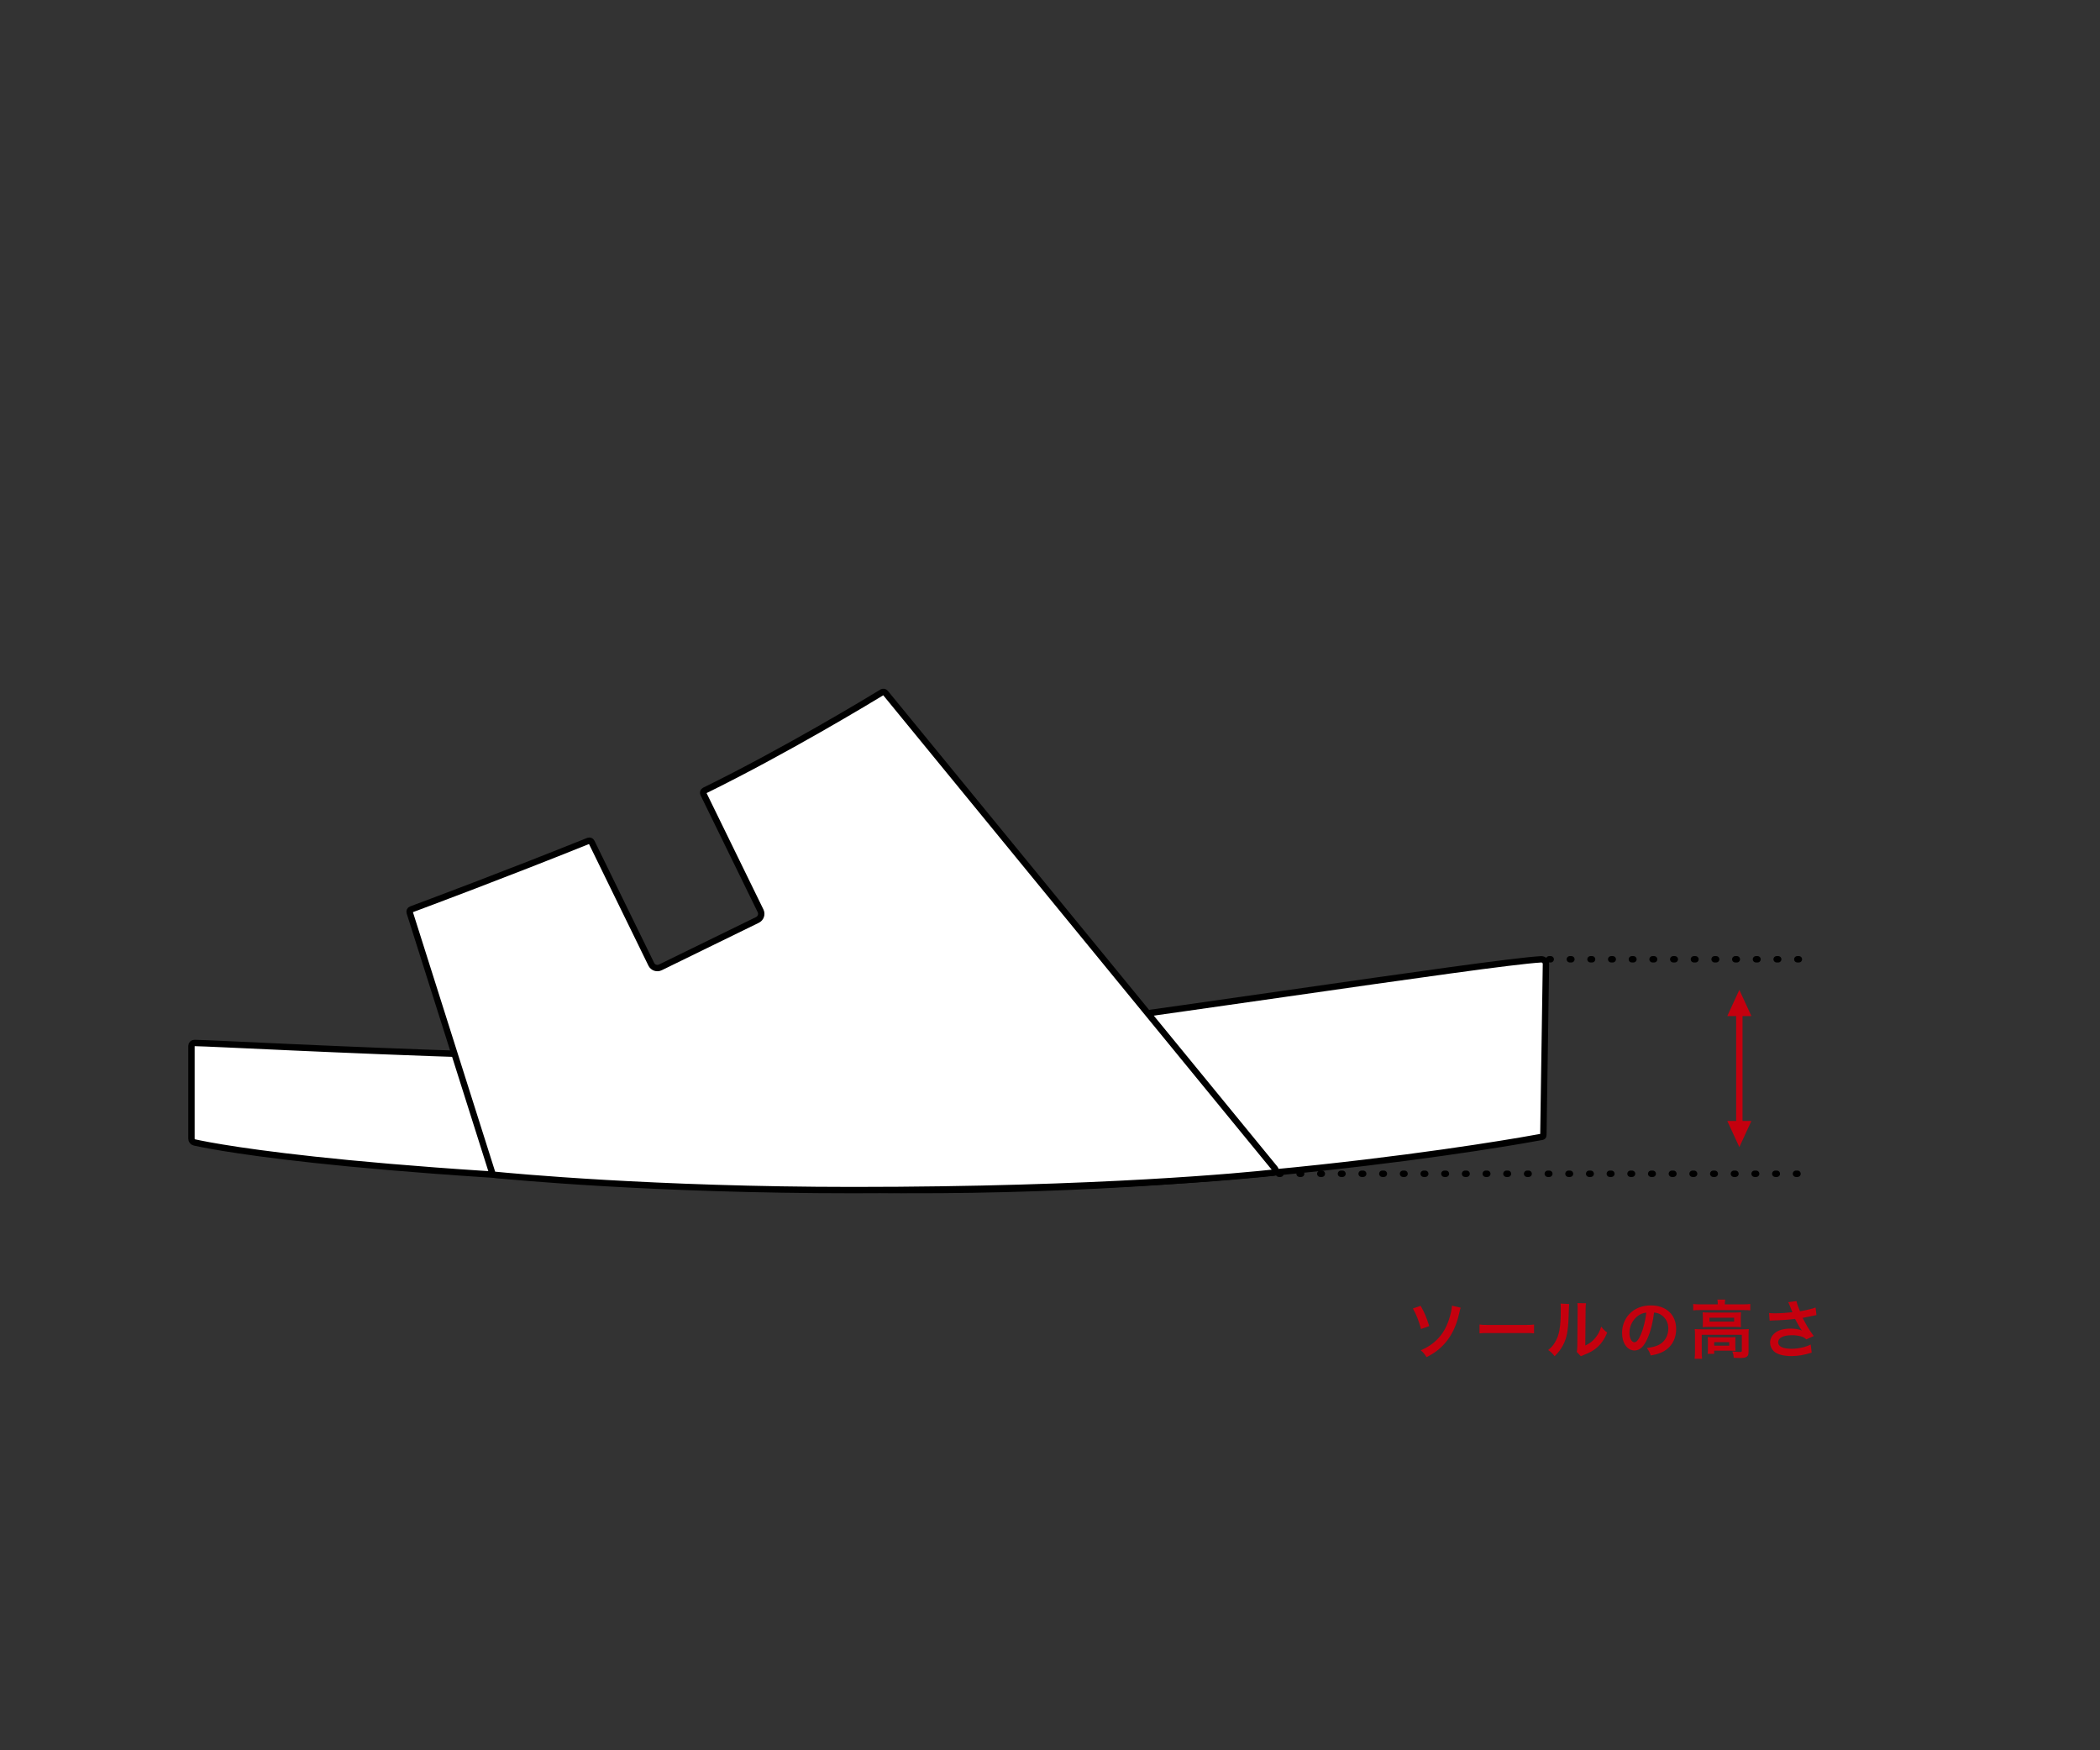
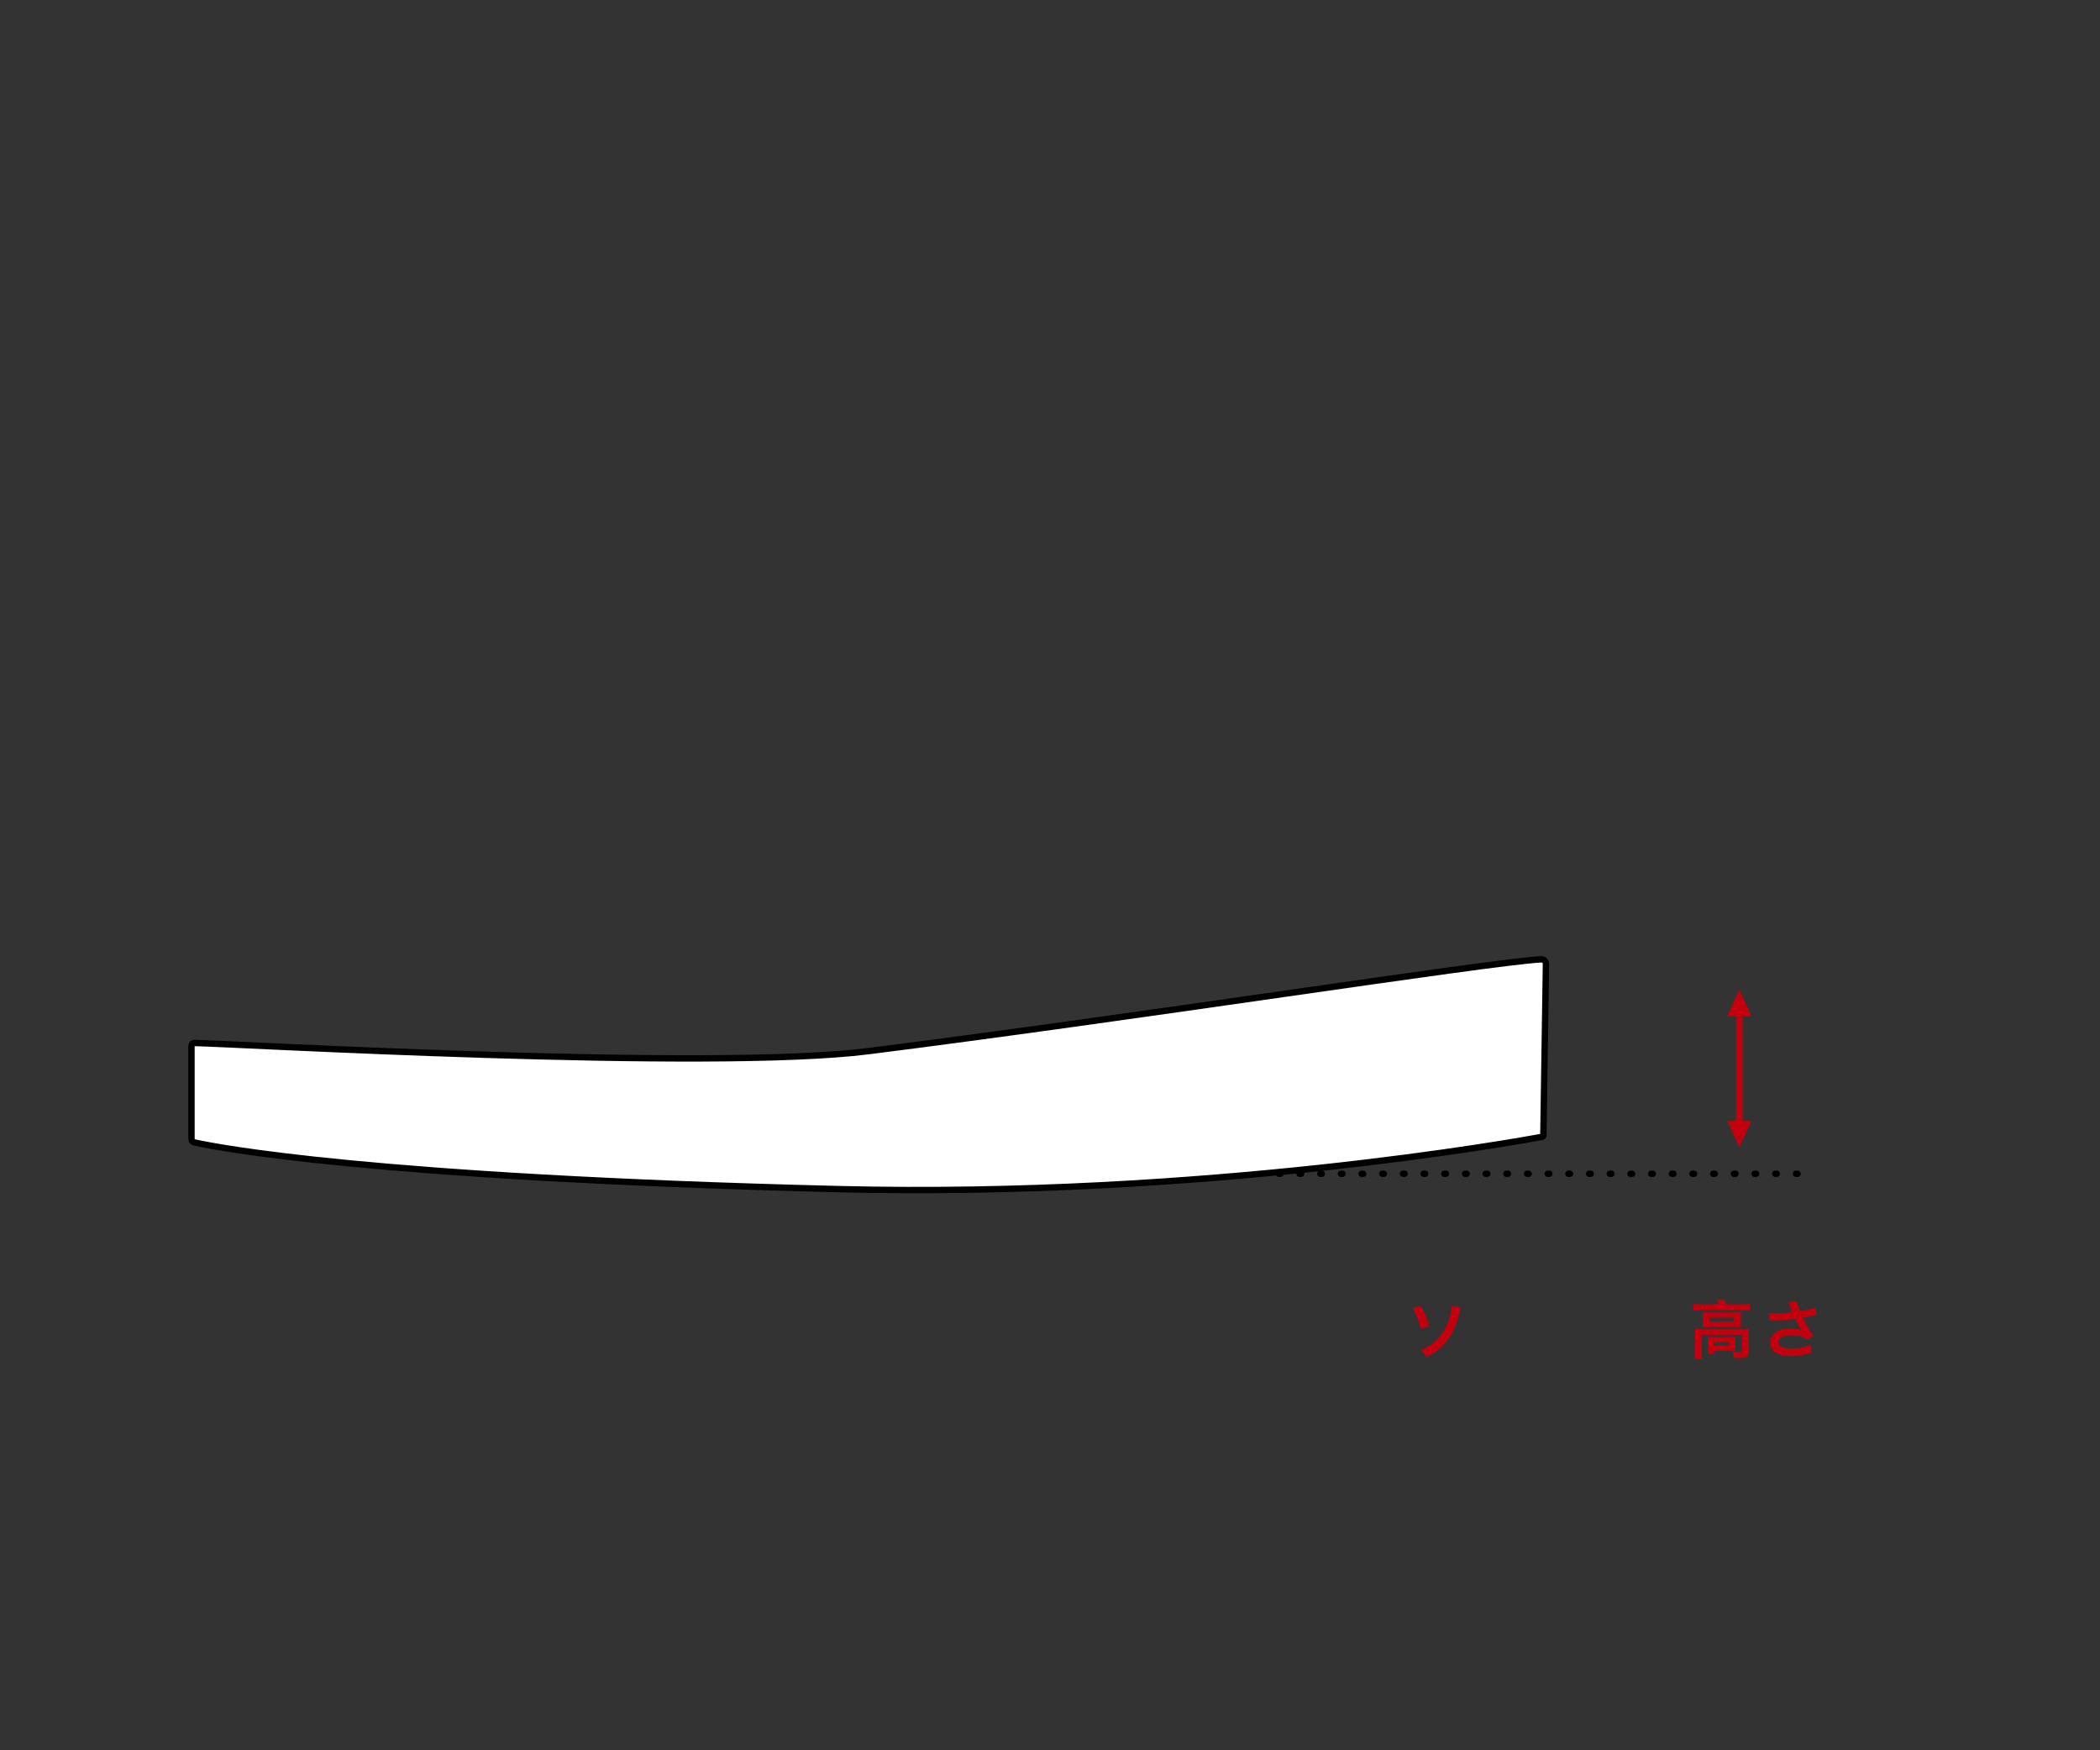
<svg xmlns="http://www.w3.org/2000/svg" id="_サンダル" data-name="サンダル" viewBox="0 0 660 550">
  <rect x="0" y="0" width="660" height="550" fill="#333333" stroke="none" />
  <defs>
    <style>
      .cls-1 {
        fill: #c5000e;
        stroke-width: 0px;
      }

      .cls-2 {
        fill: #fff;
      }

      .cls-2, .cls-3, .cls-4 {
        stroke-miterlimit: 10;
        stroke-width: 2px;
      }

      .cls-2, .cls-4 {
        stroke: #000;
      }

      .cls-3 {
        stroke: #c5000e;
      }

      .cls-3, .cls-4 {
        fill: none;
      }

      .cls-4 {
        stroke-dasharray: 0 0 .5 6;
        stroke-linecap: round;
      }
    </style>
  </defs>
  <path class="cls-2" d="M485.06,356.75c0,.24-.17.44-.4.48-6.99,1.3-105.86,19.27-221.3,16.43-147-3.62-195.2-13.1-202.24-14.66-.56-.12-.94-.61-.94-1.18v-29.18c0-.5.41-.91.91-.9,10.82.14,161.91,8.88,211.93,2.56,83.74-10.57,193.98-27.81,211.31-28.85.84-.05,1.55.63,1.54,1.47l-.81,53.83Z" />
-   <path class="cls-2" d="M277.24,217.53c-4.19,2.55-30.61,18.53-55.82,30.89-.39.19-.54.65-.35,1.04l17.97,36.77c.51,1.05.08,2.32-.98,2.84l-30.53,14.92c-1.05.51-2.32.08-2.84-.98l-18.77-38.41c-.18-.37-.61-.53-.99-.38-26.13,10.52-51.28,19.9-55.71,21.55-.39.14-.59.57-.46.96l25.95,81.89c.09.3.35.51.66.54,5.2.52,49.93,4.81,112.76,4.81,77.89,0,123.64-4.55,132.06-5.47.62-.07.9-.79.51-1.27l-122.45-149.52c-.25-.3-.67-.38-1-.18Z" />
  <g>
-     <line class="cls-4" x1="486.87" y1="301.44" x2="568.62" y2="301.44" />
    <line class="cls-4" x1="401.94" y1="368.84" x2="565.54" y2="368.84" />
    <g>
      <polyline class="cls-3" points="546.65 313.96 546.65 320 546.65 350.96 546.65 356.35" />
      <polygon class="cls-1" points="550.44 319.28 542.86 319.28 546.65 311.05 550.44 319.28" />
      <polygon class="cls-1" points="550.44 352.24 542.86 352.24 546.65 360.46 550.44 352.24" />
    </g>
    <g>
      <path class="cls-1" d="M446.49,410.33c1.22,2.16,1.82,3.58,2.7,6.38l-2.6.92c-.56-2.28-1.52-4.72-2.54-6.46l2.44-.84ZM459.09,410.93c-.18.42-.24.6-.54,1.96-.78,3.6-2.36,6.88-4.44,9.22-1.58,1.8-3.3,3.1-5.76,4.36-.66-1.06-.96-1.4-1.84-2.16,2.34-1,4.02-2.16,5.56-3.82,1.44-1.56,2.44-3.28,3.26-5.68.58-1.74.94-3.3,1-4.52l2.76.64Z" />
-       <path class="cls-1" d="M464.99,416.21c.88.12,1.26.14,3.24.14h10.66c1.98,0,2.36-.02,3.24-.14v2.78c-.8-.1-1.02-.1-3.26-.1h-10.62c-2.24,0-2.46,0-3.26.1v-2.78Z" />
-       <path class="cls-1" d="M493.17,409.77q-.08.56-.2,4.48c-.14,3.9-.58,6.16-1.62,8.22-.68,1.38-1.44,2.4-2.76,3.7-.78-1-1.08-1.3-2.02-1.94.98-.8,1.46-1.34,2.06-2.3,1.44-2.3,1.9-4.88,1.9-10.48,0-1.1,0-1.28-.08-1.82l2.72.14ZM498.47,409.53c-.1.58-.12.92-.14,1.9l-.1,11.38c1.4-.66,2.2-1.26,3.06-2.28.92-1.08,1.5-2.18,1.96-3.66.7.9.96,1.16,1.88,1.88-.82,1.98-1.86,3.48-3.18,4.66-1.14.98-2.18,1.58-4.26,2.4-.44.16-.6.24-.86.36l-1.28-1.36c.14-.58.16-1.02.18-2.12l.1-11.28v-.6c0-.5-.02-.94-.08-1.32l2.72.04Z" />
-       <path class="cls-1" d="M517.77,420.61c-1.14,2.58-2.42,3.76-4.06,3.76-2.28,0-3.92-2.32-3.92-5.54,0-2.2.78-4.26,2.2-5.82,1.68-1.84,4.04-2.8,6.88-2.8,4.8,0,7.92,2.92,7.92,7.42,0,3.46-1.8,6.22-4.86,7.46-.96.4-1.74.6-3.14.84-.34-1.06-.58-1.5-1.22-2.34,1.84-.24,3.04-.56,3.98-1.1,1.74-.96,2.78-2.86,2.78-5,0-1.92-.86-3.48-2.46-4.44-.62-.36-1.14-.52-2.02-.6-.38,3.14-1.08,5.9-2.08,8.16ZM514.83,413.45c-1.68,1.2-2.72,3.26-2.72,5.4,0,1.64.7,2.94,1.58,2.94.66,0,1.34-.84,2.06-2.56.76-1.8,1.42-4.5,1.66-6.76-1.04.12-1.76.4-2.58.98Z" />
      <path class="cls-1" d="M539.87,409.63c0-.46-.04-.86-.12-1.26h2.46c-.08.42-.12.8-.12,1.24v.26h5.9c.9,0,1.46-.04,2.1-.12v2.02c-.66-.08-1.16-.1-2.08-.1h-13.8c-.9,0-1.4.02-2.06.1v-2.02c.64.08,1.24.12,2.18.12h5.54v-.24ZM532.71,419.45c0-.68-.02-1.2-.08-1.82.64.06,1.22.08,2.08.08h12.96c.96,0,1.44-.02,1.96-.08-.06.62-.08,1.08-.08,1.8v5.1c0,1-.1,1.38-.48,1.72-.4.36-1,.48-2.4.48-.42,0-.52,0-1.16-.04q-.32-.02-.64-.02c-.04-.9-.14-1.36-.44-2,1.1.12,1.96.18,2.52.18.38,0,.48-.1.48-.42v-4.98h-12.6v5.32c0,1.02.02,1.5.12,2.2h-2.36c.08-.42.12-1.26.12-2.2v-5.32ZM535.19,413.83c0-.64-.02-.98-.06-1.46.58.06,1.06.08,1.94.08h8.32c.8,0,1.22-.02,1.78-.08-.04.52-.06.82-.06,1.46v1.72c0,.78.02,1,.06,1.48-.54-.06-1-.08-1.88-.08h-8.28c-.78,0-1.3.02-1.88.08.04-.42.06-.8.06-1.48v-1.72ZM545.39,423.15c0,.58.02.98.06,1.34-.38-.04-1.12-.06-1.66-.06h-5.04v1h-2.06c.06-.38.08-.82.08-1.62v-2.32c0-.58-.02-.92-.06-1.32.46.04.88.06,1.62.06h5.48c.76,0,1.04-.02,1.64-.06-.04.38-.06.68-.06,1.28v1.7ZM537.27,415.29h7.74v-1.22h-7.74v1.22ZM538.75,422.85h4.72v-1.1h-4.72v1.1Z" />
      <path class="cls-1" d="M555.99,412.59c.6.08,1.12.1,1.94.1,1.5,0,4.16-.18,5.4-.34-.34-.88-1.2-3-1.3-3.16l2.58-.34c.12.68.48,1.74,1.1,3.2,2.06-.36,3.84-.78,4.9-1.18l.28,2.38c-.52.08-.74.14-1.42.28-.3.08-1.28.28-2.94.6.72,1.34,1.18,2.18,1.38,2.54.54.92,1.42,2.22,2.12,3.16l-2.32,1.06c-.5-.46-.82-.66-1.38-.86-.9-.3-1.96-.46-3.16-.46-2.72,0-4.32.82-4.32,2.24,0,1.3,1.48,2.02,4.2,2.02,2.12,0,4.46-.52,6.02-1.34l.32,2.56c-2.48.76-4.34,1.08-6.34,1.08-2.56,0-4.54-.54-5.56-1.52-.76-.72-1.18-1.7-1.18-2.7,0-1.14.52-2.2,1.44-2.98,1.16-.98,2.82-1.44,5.1-1.44,1.3,0,2.46.2,3.46.6-.82-1.12-.84-1.18-2.16-3.64-1.76.24-4.72.44-7.1.48-.5.02-.58.02-.88.06l-.18-2.4Z" />
    </g>
  </g>
</svg>